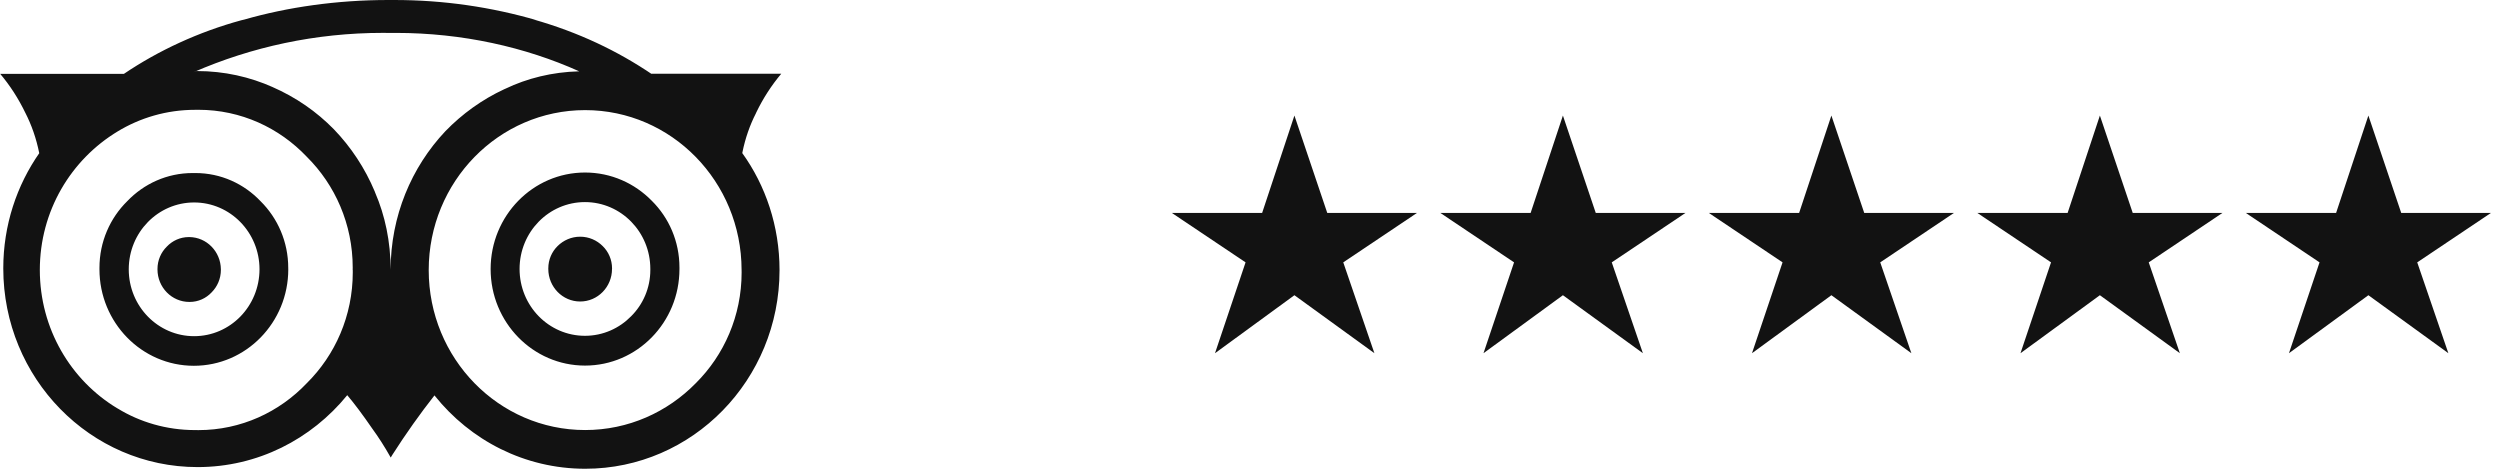
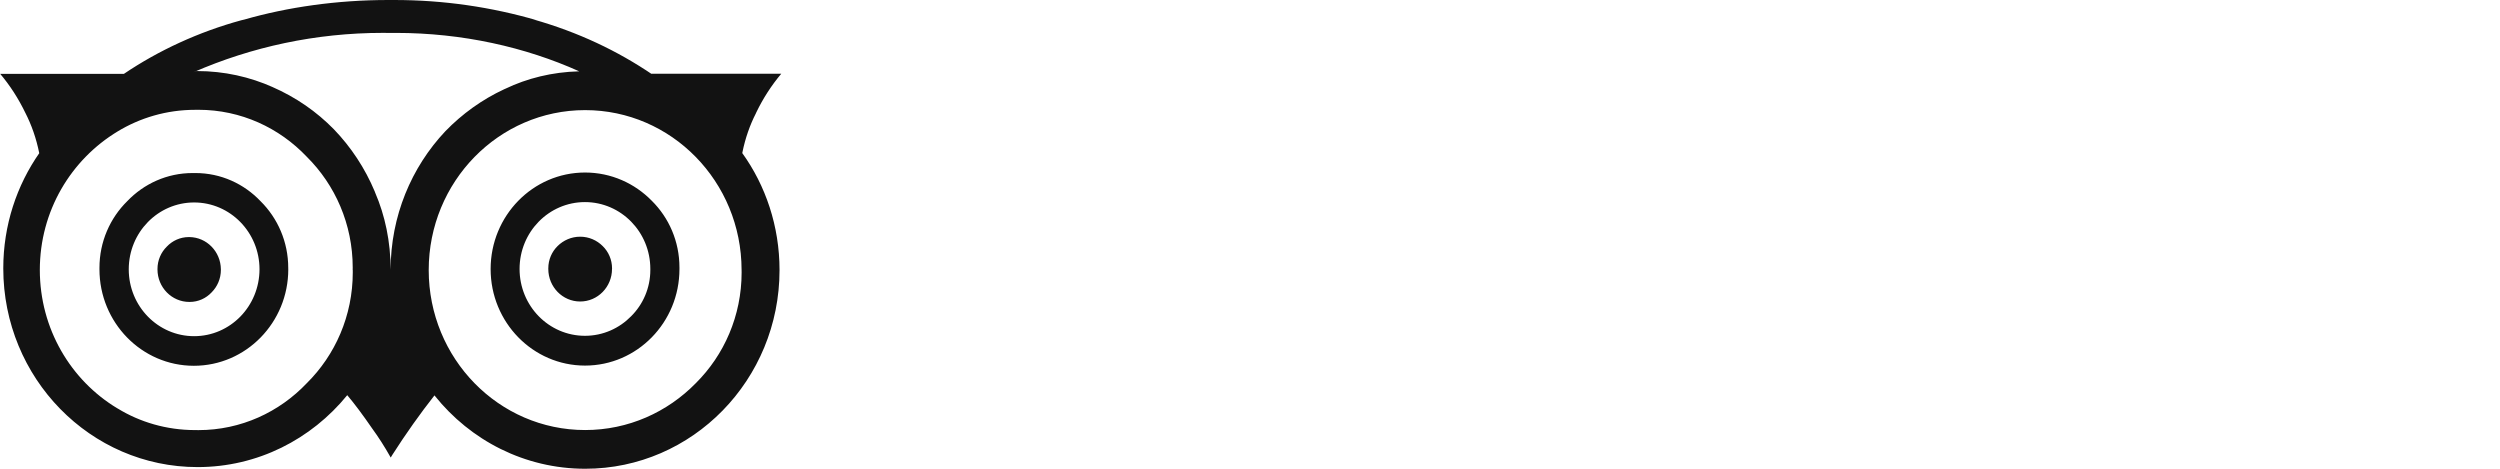
<svg xmlns="http://www.w3.org/2000/svg" width="128" height="24" viewBox="0 0 128 24" fill="none">
  <path d="M11.309 13.791V13.818C11.309 14.271 11.126 14.678 10.832 14.972C10.549 15.273 10.152 15.459 9.713 15.459C9.706 15.459 9.701 15.459 9.694 15.459H9.696C9.696 15.459 9.696 15.459 9.694 15.459C8.794 15.459 8.063 14.713 8.063 13.792C8.063 13.791 8.063 13.791 8.063 13.789C8.063 13.784 8.063 13.777 8.063 13.772C8.063 13.322 8.246 12.917 8.54 12.627C8.826 12.325 9.226 12.138 9.668 12.138H9.696H9.694C10.582 12.146 11.299 12.881 11.309 13.787V13.791ZM31.335 13.769C31.335 14.69 30.606 15.437 29.704 15.437C28.803 15.437 28.073 14.69 28.073 13.769C28.073 13.76 28.073 13.75 28.073 13.74C28.073 13.291 28.256 12.886 28.549 12.598C28.848 12.302 29.254 12.119 29.704 12.119C30.154 12.119 30.561 12.302 30.859 12.6C31.154 12.888 31.337 13.293 31.337 13.743V13.772V13.77L31.335 13.769ZM13.287 13.786C13.285 11.896 11.787 10.366 9.939 10.366C8.091 10.366 6.592 11.898 6.592 13.789C6.592 15.68 8.09 17.212 9.939 17.212C10.864 17.212 11.7 16.829 12.307 16.208C12.912 15.588 13.285 14.731 13.287 13.787V13.786ZM33.297 13.769C33.297 11.879 31.797 10.347 29.949 10.347C28.101 10.347 26.602 11.879 26.602 13.77C26.602 15.662 28.1 17.193 29.949 17.193C30.874 17.193 31.71 16.81 32.315 16.191C32.92 15.59 33.297 14.75 33.297 13.821C33.297 13.803 33.297 13.787 33.297 13.769ZM14.76 13.786C14.76 16.515 12.595 18.728 9.926 18.728C7.257 18.728 5.092 16.515 5.092 13.786C5.092 13.765 5.092 13.741 5.092 13.716C5.092 12.373 5.639 11.162 6.515 10.3L6.517 10.298C7.366 9.41 8.551 8.86 9.861 8.86H9.941H9.938H10.006C11.314 8.86 12.495 9.412 13.34 10.301L13.342 10.303C14.215 11.168 14.758 12.378 14.758 13.719V13.794V13.791L14.76 13.786ZM34.788 13.769V13.775C34.788 16.505 32.623 18.718 29.954 18.718C27.285 18.718 25.12 16.505 25.12 13.775C25.12 11.046 27.285 8.833 29.954 8.833C31.289 8.833 32.498 9.386 33.373 10.281C34.246 11.146 34.788 12.356 34.788 13.695V13.772V13.769ZM18.057 13.821C18.057 13.786 18.059 13.745 18.059 13.702C18.059 11.475 17.157 9.465 15.709 8.028L15.708 8.027C14.301 6.543 12.335 5.621 10.158 5.621C10.116 5.621 10.076 5.621 10.034 5.623H10.041C10.024 5.623 10.006 5.623 9.988 5.623C8.53 5.623 7.165 6.032 5.998 6.744L6.033 6.723C3.629 8.172 2.039 10.807 2.039 13.821C2.039 16.835 3.627 19.471 5.995 20.899L6.032 20.919C7.163 21.611 8.528 22.02 9.986 22.02H10.046H10.043C10.078 22.02 10.117 22.022 10.159 22.022C12.337 22.022 14.303 21.1 15.708 19.619L15.709 19.618C17.161 18.18 18.062 16.169 18.062 13.942C18.062 13.902 18.062 13.859 18.061 13.818V13.825L18.057 13.821ZM29.654 3.651C26.888 2.409 23.666 1.685 20.277 1.685C20.182 1.685 20.085 1.685 19.99 1.687H20.005C19.887 1.685 19.748 1.683 19.608 1.683C16.163 1.683 12.88 2.402 9.899 3.701L10.061 3.638H10.089C11.476 3.638 12.795 3.936 13.988 4.471L13.927 4.445C15.158 4.982 16.209 5.716 17.094 6.619C17.971 7.529 18.685 8.608 19.185 9.8L19.21 9.867C19.71 11.024 20 12.373 20 13.791V13.821C20 11.063 21.068 8.558 22.803 6.718L22.799 6.722C23.664 5.829 24.684 5.094 25.817 4.568L25.88 4.541C26.983 4.011 28.273 3.687 29.633 3.653H29.644L29.654 3.651ZM37.969 13.82C37.964 9.299 34.38 5.638 29.959 5.638C25.535 5.638 21.95 9.305 21.95 13.828C21.95 18.352 25.535 22.018 29.959 22.018C32.174 22.018 34.176 21.1 35.628 19.616C37.074 18.178 37.971 16.169 37.971 13.947C37.971 13.903 37.971 13.857 37.969 13.813V13.82ZM33.353 3.776H40C39.504 4.365 39.07 5.033 38.724 5.752L38.7 5.807C38.399 6.393 38.159 7.073 38.014 7.788L38.005 7.839C39.197 9.495 39.912 11.576 39.912 13.828C39.912 19.446 35.458 24 29.964 24C26.858 24 24.084 22.543 22.259 20.262L22.246 20.243C21.52 21.165 20.782 22.203 20.095 23.278L20.005 23.426C19.687 22.858 19.378 22.381 19.045 21.923L19.072 21.962C18.581 21.247 18.15 20.67 17.779 20.233C15.941 22.489 13.192 23.915 10.117 23.915C4.622 23.915 0.168 19.36 0.168 13.741C0.168 11.53 0.858 9.483 2.029 7.815L2.01 7.846C1.856 7.079 1.616 6.4 1.295 5.771L1.315 5.813C0.943 5.038 0.508 4.37 0 3.769L0.01 3.781H6.345C8.115 2.586 10.166 1.634 12.36 1.036L12.507 1.002C14.718 0.366 17.257 0 19.88 0H20.012H20.005H20.183C22.721 0 25.174 0.363 27.498 1.041L27.31 0.995C29.606 1.648 31.615 2.6 33.428 3.832L33.35 3.782L33.353 3.776Z" fill="#121212" />
-   <path d="M62.208 18.084L63.773 13.433L60 10.903H64.621L66.274 5.916L67.956 10.903H72.548L68.775 13.433L70.369 18.084L66.274 15.115L62.208 18.084ZM75.955 18.084L77.52 13.433L73.747 10.903H78.368L80.021 5.916L81.703 10.903H86.295L82.522 13.433L84.116 18.084L80.021 15.115L75.955 18.084ZM89.702 18.084L91.267 13.433L87.493 10.903H92.115L93.767 5.916L95.449 10.903H100.041L96.268 13.433L97.862 18.084L93.767 15.115L89.702 18.084ZM103.449 18.084L105.013 13.433L101.24 10.903H105.862L107.514 5.916L109.196 10.903H113.788L110.015 13.433L111.609 18.084L107.514 15.115L103.449 18.084ZM117.195 18.084L118.76 13.433L114.987 10.903H119.608L121.261 5.916L122.943 10.903H127.535L123.762 13.433L125.356 18.084L121.261 15.115L117.195 18.084Z" fill="#121212" />
</svg>